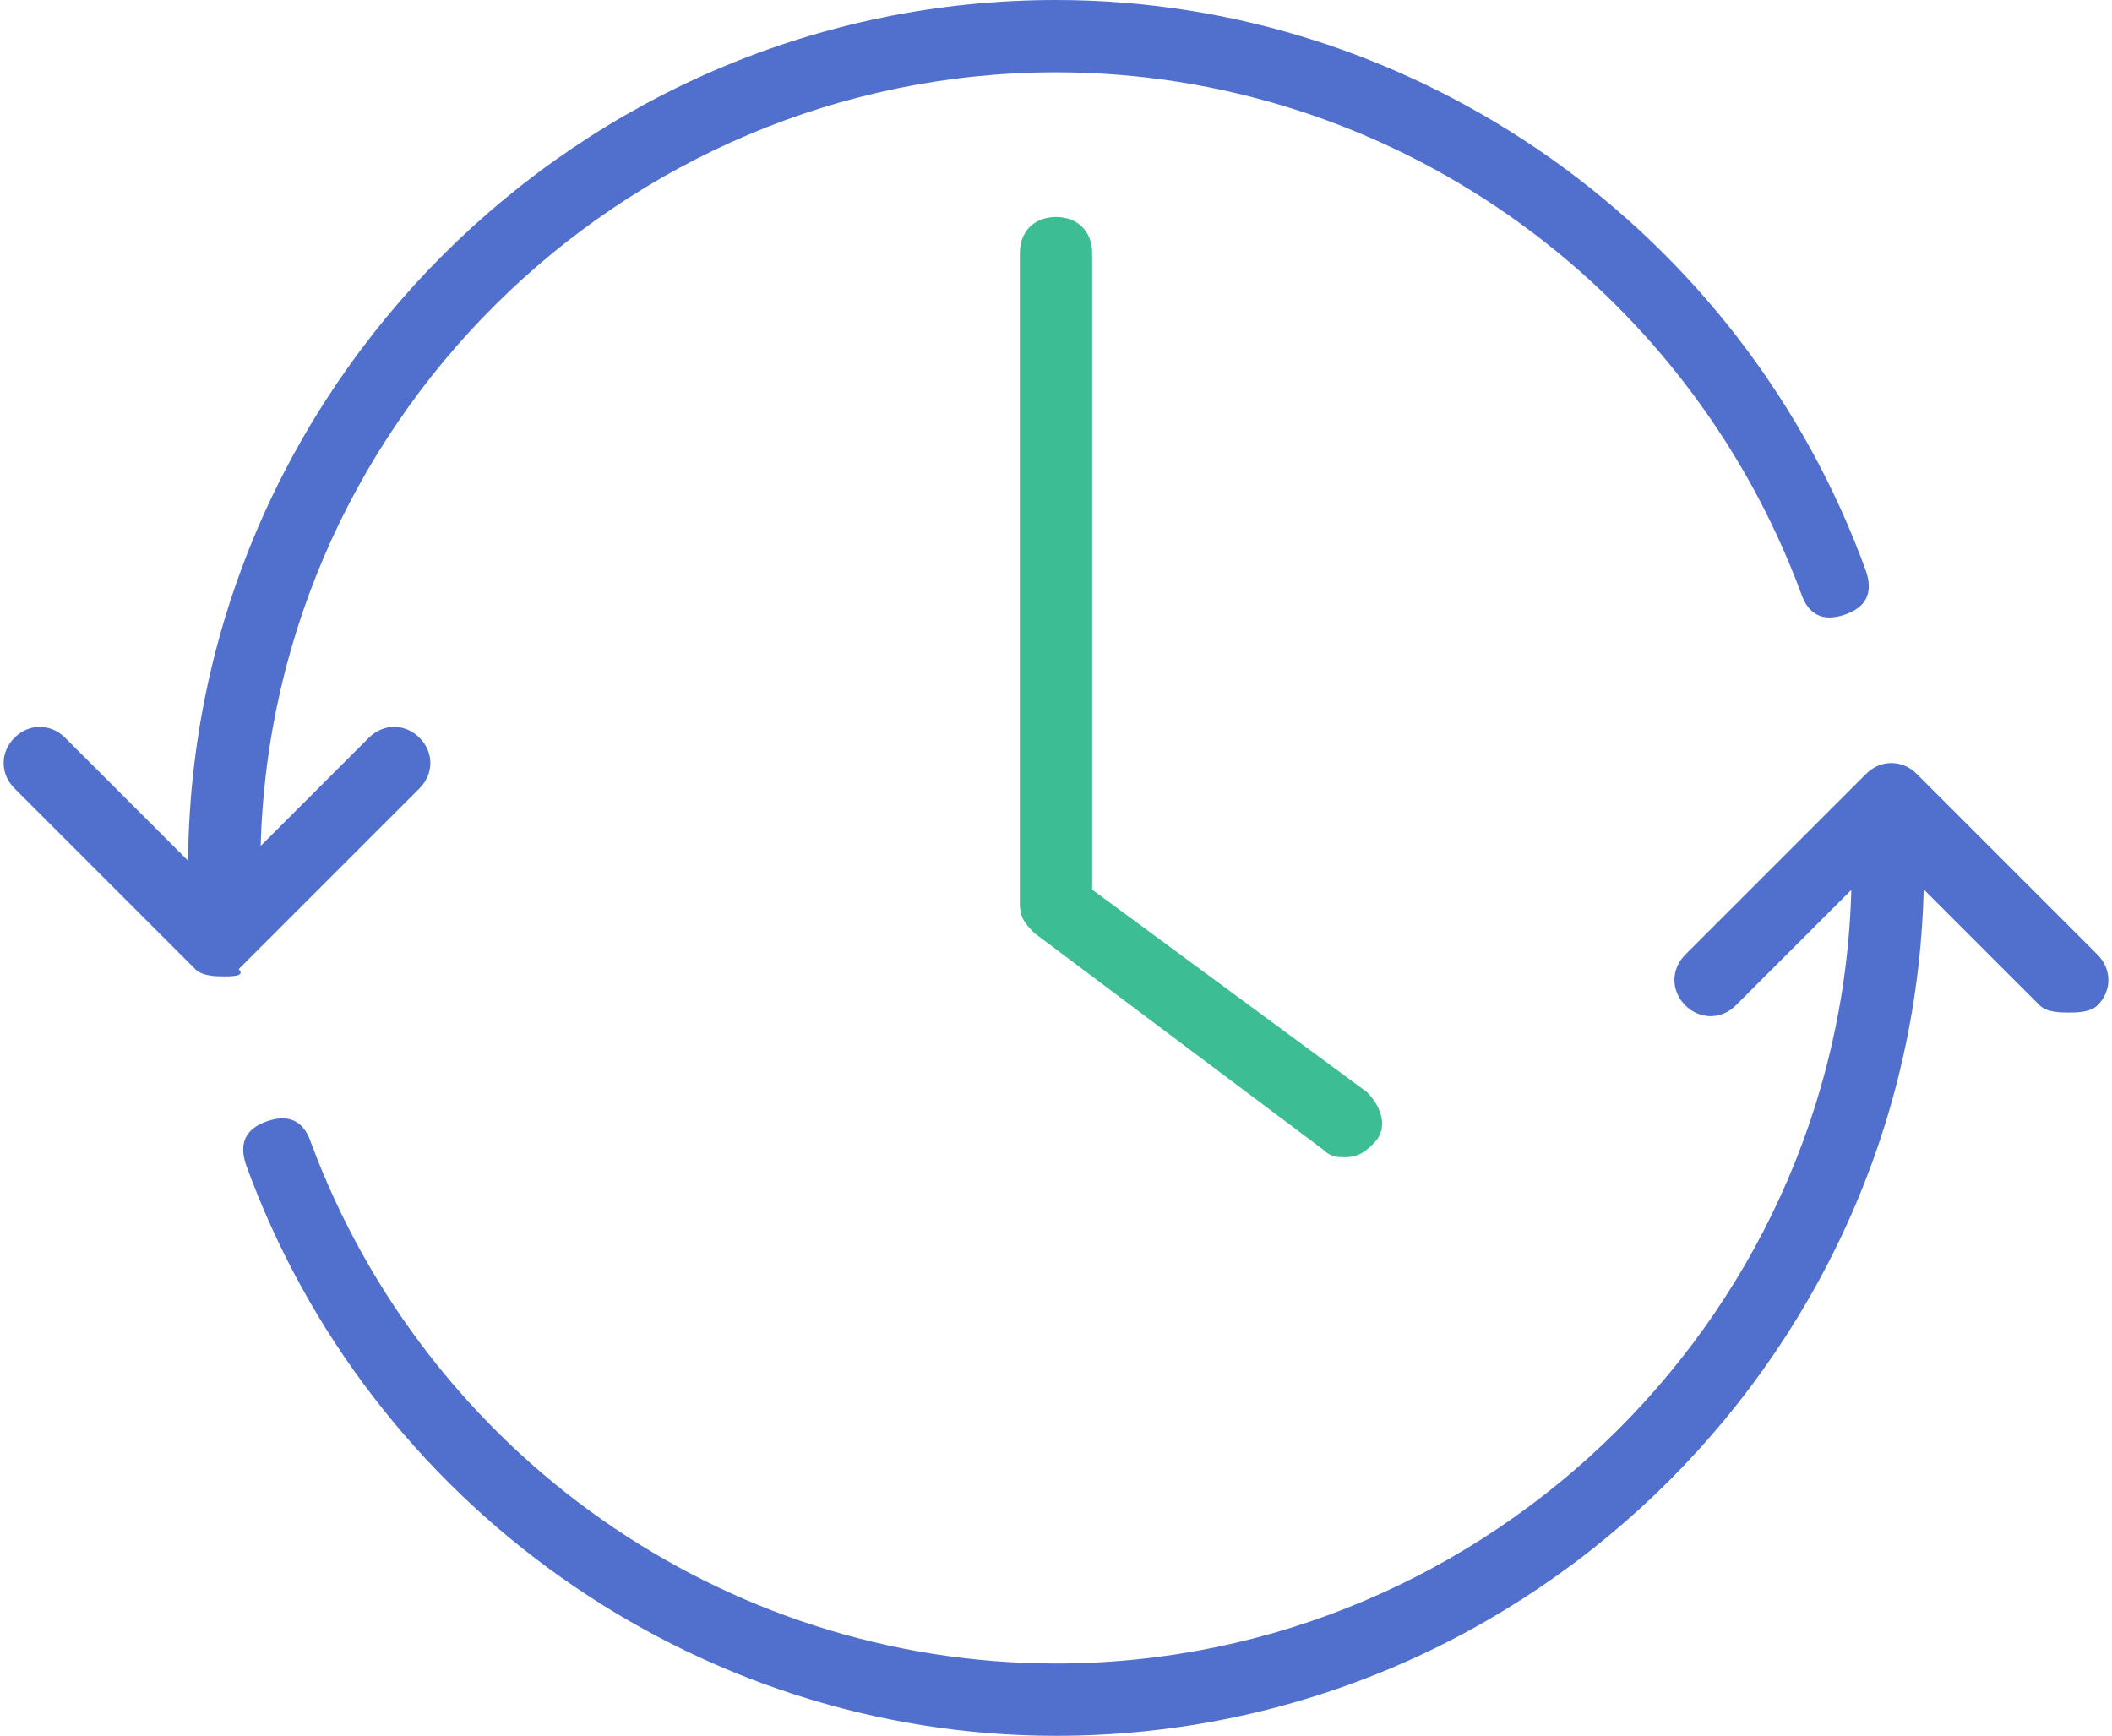
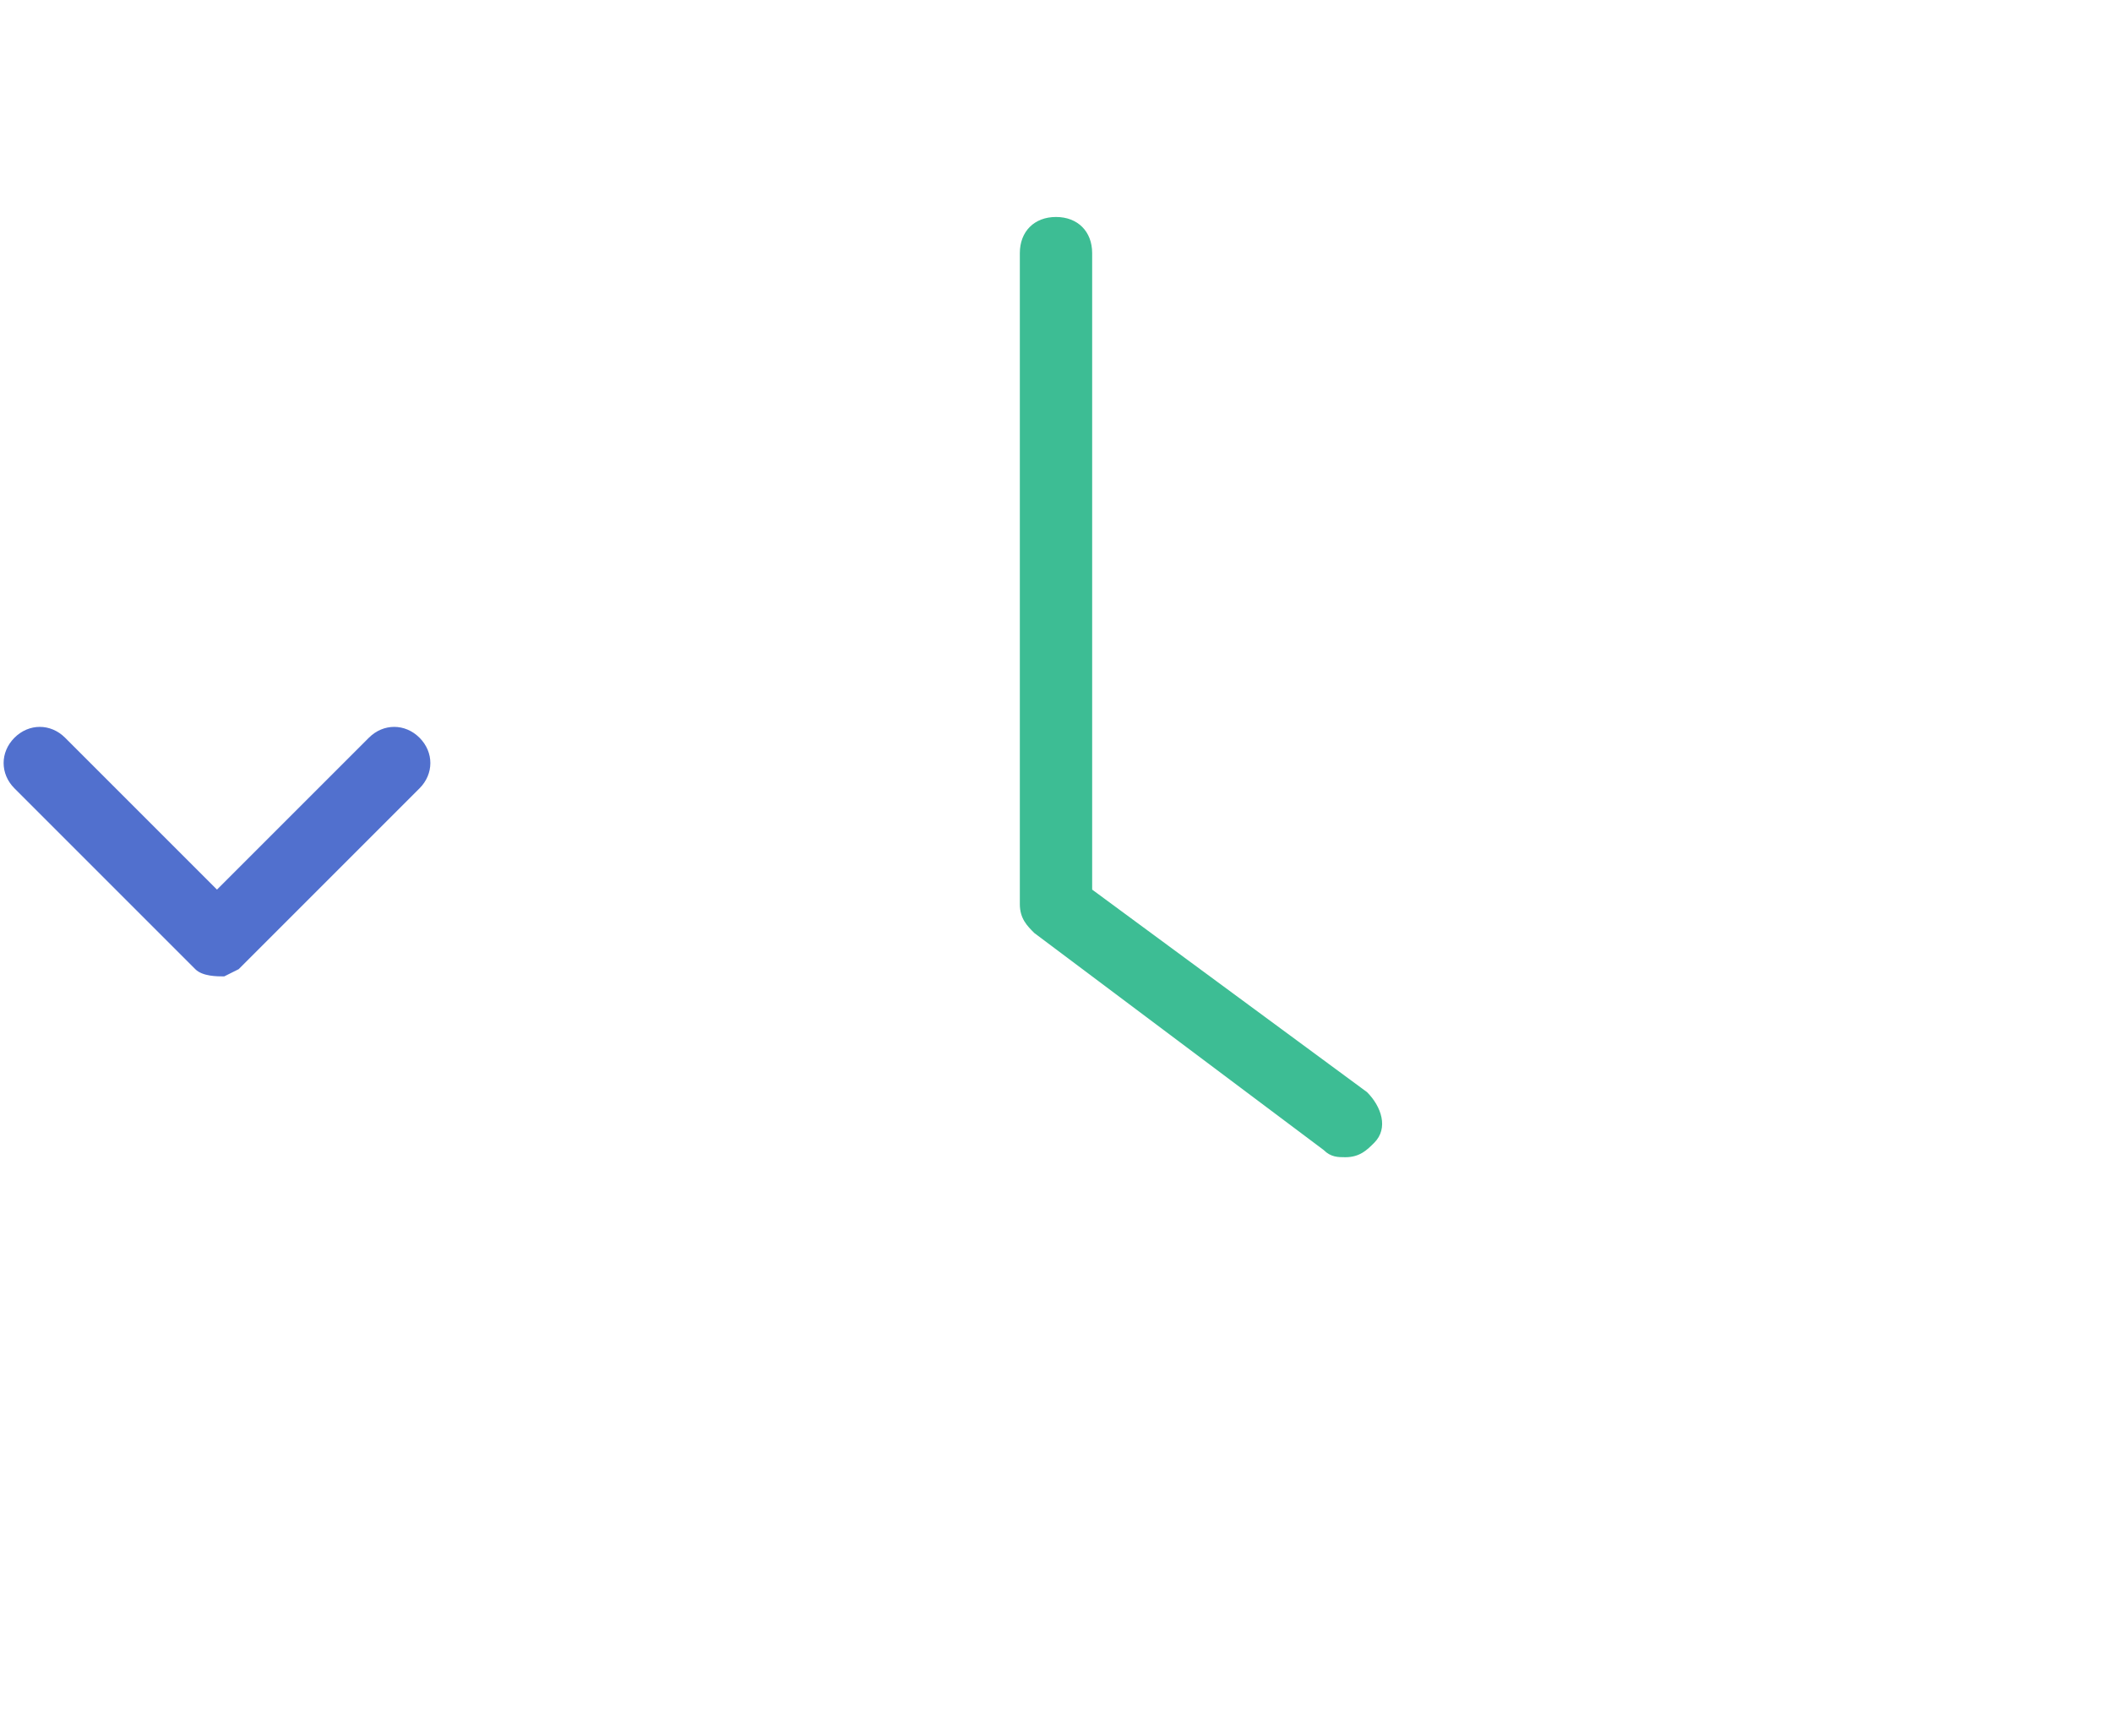
<svg xmlns="http://www.w3.org/2000/svg" width="73px" height="60px" viewBox="0 0 73 60" version="1.1">
  <title>BE3FF329-7EB0-477C-8285-6944FB038A0E</title>
  <desc>Created with sketchtool.</desc>
  <g id="Design" stroke="none" stroke-width="1" fill="none" fill-rule="evenodd">
    <g id="Hybel_Premium_landingside" transform="translate(-944, -1462)" fill-rule="nonzero">
      <g id="AvtaleGiro" transform="translate(944, 1462)">
        <path d="M46.5,40 C46.25,40 46,40 45.75,39.75 L35.75,32.25 C35.5,32 35.25,31.75 35.25,31.25 L35.25,8.75 C35.25,8 35.75,7.5 36.5,7.5 C37.25,7.5 37.75,8 37.75,8.75 L37.75,30.75 L47.25,37.75 C47.75,38.25 48,39 47.5,39.5 C47.25,39.75 47,40 46.5,40 Z" id="Path" fill="#3DBD94" />
        <g id="Group" transform="translate(6.5, 0)" fill="#5170CE">
-           <path d="M30,60 C17.5,60 6.25,52 2,40.25 C1.75,39.5 2,39 2.75,38.75 C3.5,38.5 4,38.75 4.25,39.5 C8.25,50.25 18.5,57.5 30,57.5 C45,57.5 57.5,45.25 57.5,30 C57.5,29.25 58,28.75 58.75,28.75 C59.5,28.75 60,29.25 60,30 C60,46.5 46.5,60 30,60 Z" id="Path" />
-           <path d="M1.25,31.25 C0.75,31.25 0,30.75 0,30 C0,13.5 13.5,0 30,0 C42.5,0 53.75,8 58,19.75 C58.25,20.5 58,21 57.25,21.25 C56.5,21.5 56,21.25 55.75,20.5 C51.75,9.75 41.5,2.5 30,2.5 C15,2.5 2.5,14.75 2.5,30 C2.5,30.75 2,31.25 1.25,31.25 Z" id="Path" />
-         </g>
-         <path d="M7.75,33.75 C7.5,33.75 7,33.75 6.75,33.5 L0.5,27.25 C2.77555756e-17,26.75 2.77555756e-17,26 0.5,25.5 C1,25 1.75,25 2.25,25.5 L7.5,30.75 L12.75,25.5 C13.25,25 14,25 14.5,25.5 C15,26 15,26.75 14.5,27.25 L8.25,33.5 C8.5,33.75 8,33.75 7.75,33.75 Z" id="Path" fill="#5170CE" />
-         <path d="M71.5,35 C71.25,35 70.75,35 70.5,34.75 L65.25,29.5 L60,34.75 C59.5,35.25 58.75,35.25 58.25,34.75 C57.75,34.25 57.75,33.5 58.25,33 L64.5,26.75 C65,26.25 65.75,26.25 66.25,26.75 L72.5,33 C73,33.5 73,34.25 72.5,34.75 C72.25,35 71.75,35 71.5,35 Z" id="Path" fill="#5170CE" />
+           </g>
+         <path d="M7.75,33.75 C7.5,33.75 7,33.75 6.75,33.5 L0.5,27.25 C2.77555756e-17,26.75 2.77555756e-17,26 0.5,25.5 C1,25 1.75,25 2.25,25.5 L7.5,30.75 L12.75,25.5 C13.25,25 14,25 14.5,25.5 C15,26 15,26.75 14.5,27.25 L8.25,33.5 Z" id="Path" fill="#5170CE" />
      </g>
    </g>
  </g>
</svg>